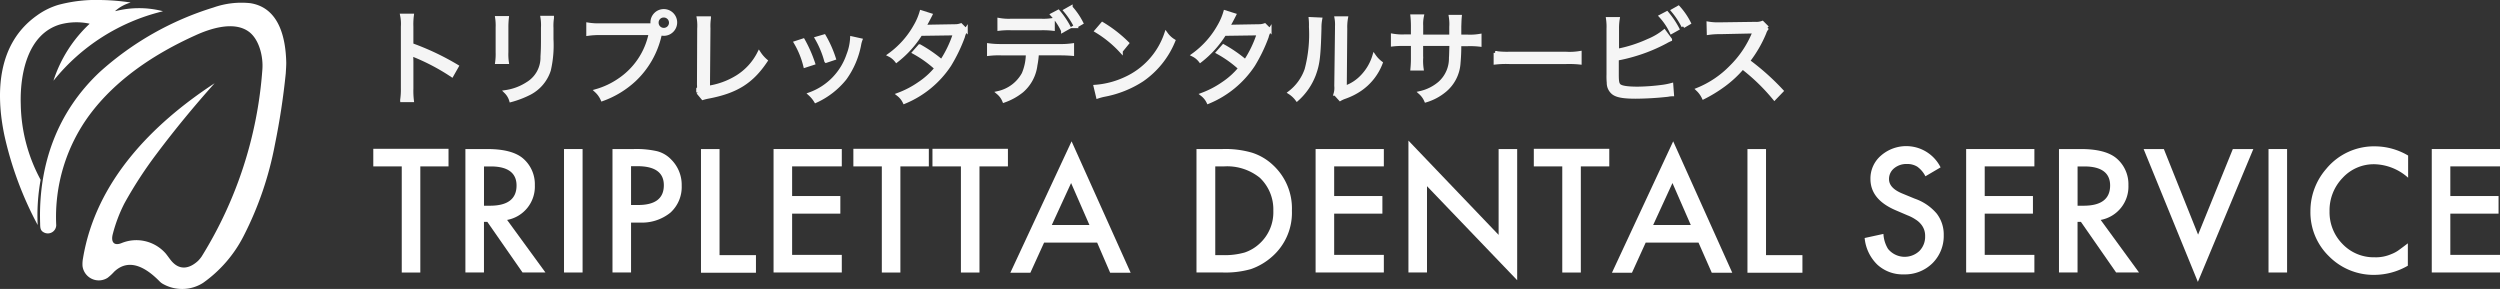
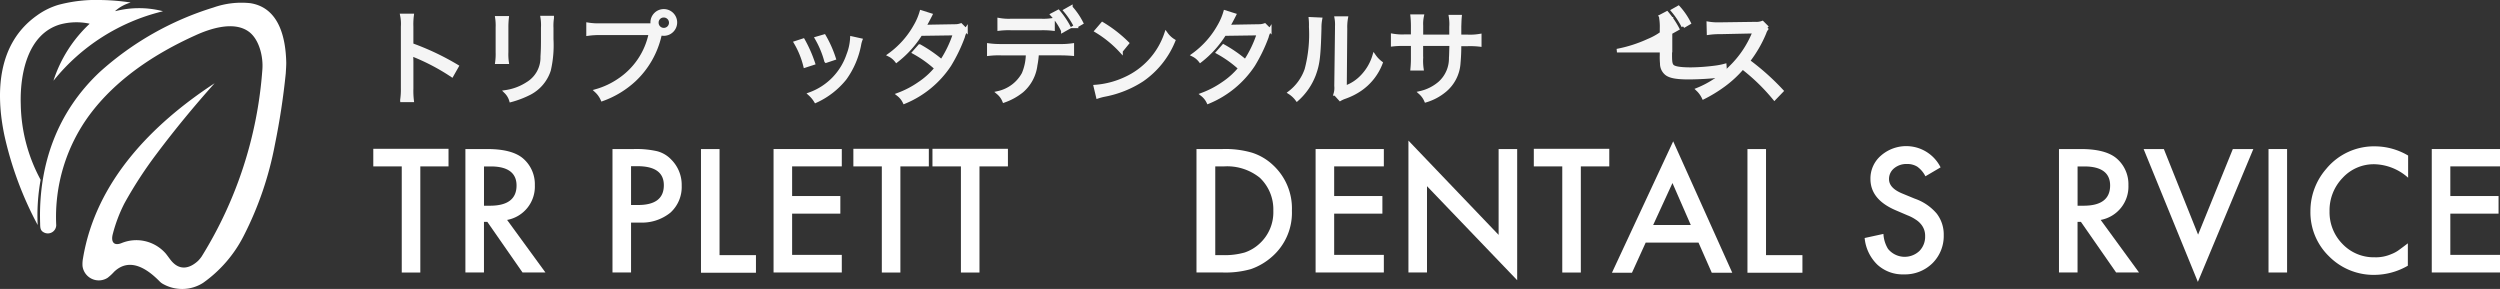
<svg xmlns="http://www.w3.org/2000/svg" width="346.062" height="40" viewBox="0 0 346.062 40">
  <rect x="0" y="0" width="346.062" height="40" fill="#333333" stroke="none" />
  <g id="logo" transform="translate(0.015 0.014)">
    <g id="レイヤー_2" transform="translate(-0.015 -0.014)">
      <path id="Path_5" data-name="Path 5" d="M26.625,33.182c-.234,1,.167,1.6,1.235,1.168a5.4,5.4,0,0,1,6.075,1.4c.234.267.5.668.768,1,1.135,1.4,2.5,1.2,3.738.067a4.767,4.767,0,0,0,.5-.6,56.724,56.724,0,0,0,8.411-25.9c.134-1.7-.4-4.072-1.8-5.173-2.069-1.6-5.407-.5-7.51.467-5.607,2.537-10.981,6.075-14.653,11.048a23.8,23.8,0,0,0-4.573,15.22,1.162,1.162,0,0,1-1.7,1c-.6-.3-.5-.8-.534-1.5-.2-7.977,2.4-15.22,8.278-20.727A41.838,41.838,0,0,1,40.577,1.741a11.644,11.644,0,0,1,5.107-.6c4.039.634,4.906,4.906,4.973,8.244,0,.434-.033.9-.067,1.469a98.777,98.777,0,0,1-1.5,9.846,46.617,46.617,0,0,1-4.306,12.617,17.875,17.875,0,0,1-5.641,6.542,5.4,5.4,0,0,1-5.574.134,1.892,1.892,0,0,1-.434-.334c-1.635-1.669-4.105-3.438-6.308-1.335a6.845,6.845,0,0,1-.9.834,2.268,2.268,0,0,1-3.471-1.635,4.363,4.363,0,0,1,.067-1.068C24.289,25.839,32.066,17.9,40.744,12.221h0c-2.837,3.171-5.507,6.408-8.011,9.746a57.727,57.727,0,0,0-4.473,6.876A20.682,20.682,0,0,0,26.625,33.182Z" transform="translate(-11.033 -0.701)" fill="#fff" />
      <path id="Path_6" data-name="Path 6" d="M15.978,1.526a13.154,13.154,0,0,1,6.242-.067c.1.033.2.033.267.067.033,0,.033.033,0,.033A27.775,27.775,0,0,0,7.433,11.105c-.033.033-.033.033-.033,0a18.564,18.564,0,0,1,4.973-7.81V3.261h0a8.689,8.689,0,0,0-4.039.1C3.728,4.7,2.727,10.4,2.86,14.443A22.627,22.627,0,0,0,5.6,24.857v.067a27.626,27.626,0,0,0-.4,6.208h0A48.348,48.348,0,0,1,.591,18.715C-.644,12.774-.377,6,5.1,2.127A9.879,9.879,0,0,1,8.067.658,20.386,20.386,0,0,1,14.075-.01a30.827,30.827,0,0,1,3.939.334c.033,0,.033,0,0,.033a5.468,5.468,0,0,0-2.069,1.135.033.033,0,0,0,.033.033Z" transform="translate(0.015 0.014)" fill="#fff" />
    </g>
    <g id="レイヤー_3" transform="translate(51.658 1.025)">
      <g id="Group_1" data-name="Group 1" transform="translate(0 18.424)">
        <path id="Path_7" data-name="Path 7" d="M161.309,64.137V78.823h-2.57V64.137H154.8V61.7h10.414v2.437Z" transform="translate(-154.8 -60.565)" fill="#fff" />
        <path id="Path_8" data-name="Path 8" d="M198.774,71.613l5.307,7.276H200.91l-4.873-7.009h-.467v7.009H193V61.8h3.037c2.27,0,3.905.434,4.906,1.268a4.7,4.7,0,0,1,1.669,3.738,4.689,4.689,0,0,1-3.838,4.806Zm-3.2-1.969h.834c2.437,0,3.672-.935,3.672-2.8,0-1.736-1.2-2.637-3.571-2.637h-.935Z" transform="translate(-180.25 -60.632)" fill="#fff" />
-         <path id="Path_9" data-name="Path 9" d="M236.47,61.8V78.889H233.9V61.8Z" transform="translate(-207.499 -60.632)" fill="#fff" />
        <path id="Path_10" data-name="Path 10" d="M256.57,71.947v6.942H254V61.8h2.937a13.065,13.065,0,0,1,3.238.3,4.094,4.094,0,0,1,1.936,1.135,4.931,4.931,0,0,1,1.469,3.638,4.787,4.787,0,0,1-1.569,3.738,6.28,6.28,0,0,1-4.239,1.368h-1.2Zm0-2.4h.968c2.37,0,3.571-.9,3.571-2.737,0-1.769-1.235-2.637-3.672-2.637h-.868Z" transform="translate(-220.89 -60.632)" fill="#fff" />
        <path id="Path_11" data-name="Path 11" d="M293.27,61.8V76.486h5.04v2.437H290.7V61.8Z" transform="translate(-245.34 -60.632)" fill="#fff" />
        <path id="Path_12" data-name="Path 12" d="M330.246,64.2H323.37v4.105h6.675v2.437H323.37v5.708h6.876v2.437H320.8V61.8h9.446Z" transform="translate(-265.394 -60.632)" fill="#fff" />
        <path id="Path_13" data-name="Path 13" d="M360.409,64.137V78.823h-2.57V64.137H353.9V61.7h10.447v2.437Z" transform="translate(-287.446 -60.565)" fill="#fff" />
        <path id="Path_14" data-name="Path 14" d="M393.209,64.137V78.823h-2.57V64.137H386.7V61.7h10.447v2.437Z" transform="translate(-309.298 -60.565)" fill="#fff" />
-         <path id="Path_15" data-name="Path 15" d="M431.016,72.618h-7.343l-1.9,4.172H419L427.478,58.6l8.177,18.191h-2.837Zm-1.068-2.437-2.537-5.808-2.67,5.808Z" transform="translate(-330.817 -58.5)" fill="#fff" />
        <path id="Path_16" data-name="Path 16" d="M496.2,78.889V61.8h3.6a13.2,13.2,0,0,1,4.072.5,7.581,7.581,0,0,1,2.9,1.7,8.165,8.165,0,0,1,2.637,6.342,8.073,8.073,0,0,1-2.77,6.375,8.712,8.712,0,0,1-2.9,1.7,12.834,12.834,0,0,1-4.039.467Zm2.6-2.4h1.168a10.089,10.089,0,0,0,2.9-.367,5.7,5.7,0,0,0,2.069-1.235,5.872,5.872,0,0,0,1.9-4.539,6.036,6.036,0,0,0-1.869-4.573,7.2,7.2,0,0,0-5.007-1.569H498.8Z" transform="translate(-382.25 -60.632)" fill="#fff" />
        <path id="Path_17" data-name="Path 17" d="M555.046,64.2H548.17v4.105h6.676v2.437H548.17v5.708h6.876v2.437H545.6V61.8h9.446Z" transform="translate(-415.161 -60.632)" fill="#fff" />
        <path id="Path_18" data-name="Path 18" d="M584.1,76.557V58.3l12.483,13.051V59.468h2.57V77.625L586.67,64.608V76.557Z" transform="translate(-440.811 -58.3)" fill="#fff" />
        <path id="Path_19" data-name="Path 19" d="M642.609,64.137V78.823h-2.57V64.137H636.1V61.7h10.447v2.437Z" transform="translate(-475.455 -60.565)" fill="#fff" />
        <path id="Path_20" data-name="Path 20" d="M680.482,72.618h-7.31l-1.9,4.172H668.5L676.978,58.6l8.177,18.191h-2.837Zm-1.068-2.437-2.537-5.808-2.67,5.808Z" transform="translate(-497.04 -58.5)" fill="#fff" />
        <path id="Path_21" data-name="Path 21" d="M727.27,61.8V76.486h5.04v2.437H724.7V61.8Z" transform="translate(-534.482 -60.632)" fill="#fff" />
        <path id="Path_22" data-name="Path 22" d="M783.814,63.537l-2.1,1.235a3.651,3.651,0,0,0-1.135-1.335,2.609,2.609,0,0,0-1.435-.367,2.642,2.642,0,0,0-1.769.6,1.9,1.9,0,0,0-.7,1.5c0,.834.634,1.5,1.869,2l1.7.7a6.954,6.954,0,0,1,3.037,2.069,4.735,4.735,0,0,1,.968,2.971,5.308,5.308,0,0,1-1.569,3.905,5.412,5.412,0,0,1-3.938,1.535,5.184,5.184,0,0,1-3.672-1.335,5.9,5.9,0,0,1-1.769-3.7l2.6-.567a4.423,4.423,0,0,0,.634,2.069,2.972,2.972,0,0,0,4.339.3,2.794,2.794,0,0,0,.8-2.036,2.559,2.559,0,0,0-.133-.9,2.523,2.523,0,0,0-.434-.768,3.07,3.07,0,0,0-.768-.668,5.63,5.63,0,0,0-1.1-.567l-1.635-.7c-2.336-1-3.5-2.437-3.5-4.339A4.171,4.171,0,0,1,775.57,61.9a5.316,5.316,0,0,1,8.244,1.635Z" transform="translate(-566.861 -59.832)" fill="#fff" />
-         <path id="Path_23" data-name="Path 23" d="M824.846,64.2H817.97v4.105h6.675v2.437H817.97v5.708h6.876v2.437H815.4V61.8h9.446Z" transform="translate(-594.909 -60.632)" fill="#fff" />
        <path id="Path_24" data-name="Path 24" d="M859.674,71.613l5.307,7.276H861.81l-4.873-7.009h-.467v7.009H853.9V61.8h3.037c2.27,0,3.905.434,4.906,1.268a4.7,4.7,0,0,1,1.669,3.738,4.689,4.689,0,0,1-3.838,4.806Zm-3.2-1.969h.834c2.437,0,3.672-.935,3.672-2.8,0-1.736-1.2-2.637-3.571-2.637h-.935Z" transform="translate(-620.559 -60.632)" fill="#fff" />
        <path id="Path_25" data-name="Path 25" d="M891.8,61.8l4.74,11.849L901.35,61.8h2.837L896.51,80.191,889,61.8h2.8Z" transform="translate(-643.943 -60.632)" fill="#fff" />
        <path id="Path_26" data-name="Path 26" d="M943.37,61.8V78.889H940.8V61.8Z" transform="translate(-678.454 -60.632)" fill="#fff" />
        <path id="Path_27" data-name="Path 27" d="M971.718,61.968v3.071a7.251,7.251,0,0,0-4.639-1.869,5.857,5.857,0,0,0-4.439,1.9,6.454,6.454,0,0,0-1.8,4.606,6.243,6.243,0,0,0,1.8,4.539,5.97,5.97,0,0,0,4.439,1.836,5.354,5.354,0,0,0,2.3-.434,4.49,4.49,0,0,0,1.1-.6q.551-.4,1.2-.9v3.1a9.335,9.335,0,0,1-4.64,1.268,8.671,8.671,0,0,1-6.275-2.57,8.465,8.465,0,0,1-2.57-6.242,8.863,8.863,0,0,1,2.17-5.841,8.567,8.567,0,0,1,6.876-3.137A9.075,9.075,0,0,1,971.718,61.968Z" transform="translate(-690.046 -59.899)" fill="#fff" />
        <path id="Path_28" data-name="Path 28" d="M1017.946,64.2h-6.876v4.105h6.675v2.437h-6.675v5.708h6.876v2.437H1008.5V61.8h9.446Z" transform="translate(-723.557 -60.632)" fill="#fff" />
      </g>
      <g id="Group_2" data-name="Group 2" transform="translate(3.967)" opacity="0.95">
        <path id="Path_29" data-name="Path 29" d="M156.2,18.115a10.067,10.067,0,0,0,.1-1.635V7.935a5.777,5.777,0,0,0-.1-1.535h1.4a9.7,9.7,0,0,0-.067,1.569v2.5a35.758,35.758,0,0,1,6.275,2.971l-.7,1.235a29.253,29.253,0,0,0-5.173-2.737,3.052,3.052,0,0,1-.467-.234,9.882,9.882,0,0,1,.067,1.135v3.672a11.12,11.12,0,0,0,.067,1.635h-1.4Z" transform="translate(-156.2 -5.299)" fill="#fff" stroke="#fff" stroke-width="0.5" />
        <path id="Path_30" data-name="Path 30" d="M197,7.333a11.778,11.778,0,0,0-.067,1.3v3.438a7.527,7.527,0,0,0,.067,1.4h-1.4a8.327,8.327,0,0,0,.067-1.4v-3.4a7.107,7.107,0,0,0-.067-1.335Zm6.242.033a6.935,6.935,0,0,0-.067,1.368V10.3a15.2,15.2,0,0,1-.367,4.272,5.478,5.478,0,0,1-2.67,3.171,13.323,13.323,0,0,1-2.6,1,2.73,2.73,0,0,0-.7-1.168,7.53,7.53,0,0,0,3-1.135,4.215,4.215,0,0,0,2.036-3.738c.033-.6.067-.9.067-2.5V8.7a6.578,6.578,0,0,0-.067-1.4h1.368Z" transform="translate(-182.449 -5.898)" fill="#fff" stroke="#fff" stroke-width="0.5" />
        <path id="Path_31" data-name="Path 31" d="M242.312,6.436c0-.1-.033-.2-.033-.334a1.6,1.6,0,0,1,1.6-1.6,1.6,1.6,0,0,1,0,3.2,1.97,1.97,0,0,1-.467-.067l-.1.3a12.143,12.143,0,0,1-3.5,6.108,12.961,12.961,0,0,1-4.439,2.7,3.577,3.577,0,0,0-.834-1.168,10.845,10.845,0,0,0,3.137-1.469A10.209,10.209,0,0,0,242.045,7.6H235.1a11.02,11.02,0,0,0-1.7.1V6.369a8.476,8.476,0,0,0,1.736.1h7.176Zm.6-.3a.968.968,0,1,0,.968-.968A.948.948,0,0,0,242.913,6.135Z" transform="translate(-207.633 -4.033)" fill="#fff" stroke="#fff" stroke-width="0.5" />
-         <path id="Path_32" data-name="Path 32" d="M280.535,7.5a7.737,7.737,0,0,0-.067,1.435l-.067,8.177a10.566,10.566,0,0,0,3.972-1.435,8.253,8.253,0,0,0,3.071-3.338,5.083,5.083,0,0,0,.935,1.068c-1.936,2.9-4.072,4.239-7.877,4.973a7.78,7.78,0,0,0-.834.2l-.668-.8a2.714,2.714,0,0,0,.1-1.068l.033-7.744a6.6,6.6,0,0,0-.067-1.469h1.469Z" transform="translate(-238.013 -6.031)" fill="#fff" stroke="#fff" stroke-width="0.5" />
        <path id="Path_33" data-name="Path 33" d="M320.535,15.567a18.39,18.39,0,0,1,1.4,3.171l-1.135.367a11.947,11.947,0,0,0-1.3-3.2Zm7.944-.033a3.525,3.525,0,0,0-.167.634,11.674,11.674,0,0,1-2,4.673,10.98,10.98,0,0,1-4.039,3.137,4.257,4.257,0,0,0-.8-.968,8.742,8.742,0,0,0,5.307-5.441,7.37,7.37,0,0,0,.5-2.3ZM323.439,15a15.622,15.622,0,0,1,1.368,3.071l-1.1.367a13.056,13.056,0,0,0-1.3-3.137Z" transform="translate(-264.995 -11.028)" fill="#fff" stroke="#fff" stroke-width="0.5" />
        <path id="Path_34" data-name="Path 34" d="M364.074,5.4c-.133.267-.133.267-.467.9-.167.3-.3.534-.4.734.2-.033.2-.033,4.139-.1a2.518,2.518,0,0,0,.935-.134l.7.7a2.861,2.861,0,0,0-.4.935,22.017,22.017,0,0,1-1.869,3.872,13.707,13.707,0,0,1-6.242,5.14,2.922,2.922,0,0,0-.834-1.035,12.912,12.912,0,0,0,2.87-1.5,10.633,10.633,0,0,0,2.37-2.136,15.792,15.792,0,0,0-3.071-2.2l.768-.868a19.1,19.1,0,0,1,3.037,2.1,15.691,15.691,0,0,0,1.836-3.838l-4.74.067a14.149,14.149,0,0,1-3.338,3.7,2.834,2.834,0,0,0-.968-.8,12.384,12.384,0,0,0,3.571-4.005A8.591,8.591,0,0,0,362.806,5Z" transform="translate(-290.911 -4.366)" fill="#fff" stroke="#fff" stroke-width="0.5" />
        <path id="Path_35" data-name="Path 35" d="M406.275,9.475a10.987,10.987,0,0,1-.2,1.6,5.6,5.6,0,0,1-1.9,3.571,8.328,8.328,0,0,1-2.47,1.368,2.84,2.84,0,0,0-.8-1.1,5.3,5.3,0,0,0,3.5-2.637,7.311,7.311,0,0,0,.567-2.8h-3.638a12.152,12.152,0,0,0-1.736.067V8.307a12.141,12.141,0,0,0,1.736.1h8.077a11.212,11.212,0,0,0,1.736-.1V9.542c-.434-.033-.968-.067-1.736-.067ZM401.035,4.8a7.652,7.652,0,0,0,1.736.1h3.972a7.652,7.652,0,0,0,1.736-.1V6.071A12.4,12.4,0,0,0,406.743,6h-4.005a11.157,11.157,0,0,0-1.7.067Zm8.177-1.135a11.81,11.81,0,0,1,1.469,2.17l-.834.467a8.747,8.747,0,0,0-1.469-2.2Zm1.736-.567a9.7,9.7,0,0,1,1.469,2.136l-.8.467a11.1,11.1,0,0,0-1.435-2.17Z" transform="translate(-318.359 -3.1)" fill="#fff" stroke="#fff" stroke-width="0.5" />
        <path id="Path_36" data-name="Path 36" d="M443.8,18.578a11.89,11.89,0,0,0,4.105-1.068,10.533,10.533,0,0,0,5.674-6.242,3.551,3.551,0,0,0,1.035.968,12.125,12.125,0,0,1-4.339,5.407,14.508,14.508,0,0,1-5.274,2.1,7.674,7.674,0,0,0-.868.234Zm.968-8.678a18.106,18.106,0,0,1,3.438,2.67l-.868,1.068a15.509,15.509,0,0,0-3.4-2.77Z" transform="translate(-347.807 -7.63)" fill="#fff" stroke="#fff" stroke-width="0.5" />
        <path id="Path_37" data-name="Path 37" d="M490.074,5.4c-.133.267-.133.267-.467.9-.167.3-.3.534-.4.734.2-.033.2-.033,4.139-.1a2.518,2.518,0,0,0,.935-.134l.7.7a2.861,2.861,0,0,0-.4.935,22.017,22.017,0,0,1-1.869,3.872,13.707,13.707,0,0,1-6.242,5.14,2.922,2.922,0,0,0-.834-1.035,12.912,12.912,0,0,0,2.87-1.5,10.633,10.633,0,0,0,2.37-2.136,15.792,15.792,0,0,0-3.071-2.2l.768-.868a19.1,19.1,0,0,1,3.037,2.1,15.691,15.691,0,0,0,1.836-3.838l-4.74.067a14.149,14.149,0,0,1-3.338,3.7,2.834,2.834,0,0,0-.968-.8,12.384,12.384,0,0,0,3.571-4.005A8.591,8.591,0,0,0,488.806,5Z" transform="translate(-374.855 -4.366)" fill="#fff" stroke="#fff" stroke-width="0.5" />
        <path id="Path_38" data-name="Path 38" d="M528.639,7.667a6.329,6.329,0,0,0-.1,1.235c-.1,3.872-.234,4.906-.734,6.308a8.694,8.694,0,0,1-2.4,3.538,3.8,3.8,0,0,0-1-.935,6.835,6.835,0,0,0,2.3-3.2,19.018,19.018,0,0,0,.6-5.908,8.527,8.527,0,0,0-.033-1.1ZM532.21,7.5a7.179,7.179,0,0,0-.1,1.469l-.067,8.144a5.943,5.943,0,0,0,2.47-1.635,7,7,0,0,0,1.569-2.737,4.262,4.262,0,0,0,.935.968,7.751,7.751,0,0,1-2.9,3.672,9.054,9.054,0,0,1-1.969,1c-.167.067-.3.1-.434.167a3.1,3.1,0,0,0-.334.167l-.668-.734a2.818,2.818,0,0,0,.1-1.1l.1-7.944v-.3a5.091,5.091,0,0,0-.067-1.135Z" transform="translate(-401.505 -6.031)" fill="#fff" stroke="#fff" stroke-width="0.5" />
        <path id="Path_39" data-name="Path 39" d="M575.177,9.5V8.2a6.4,6.4,0,0,0-.067-1.435h1.3c-.033.367-.033.367-.067,1.335V9.5h1.1a7.961,7.961,0,0,0,1.7-.1v1.268a11.619,11.619,0,0,0-1.669-.067h-1.135a25.034,25.034,0,0,1-.1,2.537,5.362,5.362,0,0,1-1.969,3.872,7.394,7.394,0,0,1-2.57,1.368,3.056,3.056,0,0,0-.768-1.068,6.251,6.251,0,0,0,2.7-1.368,4.577,4.577,0,0,0,1.5-3.471c.033-.4.033-.834.067-1.9h-4.139v2a7.72,7.72,0,0,0,.067,1.4H569.8c.033-.367.067-.8.067-1.4v-2h-1.1a11.863,11.863,0,0,0-1.669.067V9.37a7.8,7.8,0,0,0,1.7.1h1.068V8a12.285,12.285,0,0,0-.067-1.3h1.368a5.154,5.154,0,0,0-.1,1.3V9.5Z" transform="translate(-429.952 -5.498)" fill="#fff" stroke="#fff" stroke-width="0.5" />
-         <path id="Path_40" data-name="Path 40" d="M609.6,21.9a12.75,12.75,0,0,0,1.936.1h7.877a8.548,8.548,0,0,0,1.9-.1v1.368a14.335,14.335,0,0,0-1.9-.067h-7.844a13.3,13.3,0,0,0-1.936.067V21.9Z" transform="translate(-458.267 -15.625)" fill="#fff" stroke="#fff" stroke-width="0.5" />
-         <path id="Path_41" data-name="Path 41" d="M657.568,9.075a18.907,18.907,0,0,0,4.372-1.4A8.773,8.773,0,0,0,664.11,6.4l.834,1.135a4.99,4.99,0,0,0-.6.3,22.839,22.839,0,0,1-4.072,1.7,22.851,22.851,0,0,1-2.7.668v2.2c0,.968.067,1.235.267,1.469.267.3,1.135.434,2.637.434a28.42,28.42,0,0,0,3.238-.234,9.463,9.463,0,0,0,1.4-.267l.1,1.335a2.935,2.935,0,0,0-.6.067,42.628,42.628,0,0,1-4.439.267c-1.736,0-2.67-.167-3.171-.6a1.766,1.766,0,0,1-.6-1.368,8.88,8.88,0,0,1-.033-1.135V6.037a7.7,7.7,0,0,0-.067-1.368h1.4a8.068,8.068,0,0,0-.1,1.4v3Zm6.909-5.207a11.81,11.81,0,0,1,1.469,2.17l-.834.467a8.747,8.747,0,0,0-1.469-2.2Zm1.6-.768a9.7,9.7,0,0,1,1.469,2.136l-.8.467a11.1,11.1,0,0,0-1.435-2.17Z" transform="translate(-489.38 -3.1)" fill="#fff" stroke="#fff" stroke-width="0.5" />
+         <path id="Path_41" data-name="Path 41" d="M657.568,9.075a18.907,18.907,0,0,0,4.372-1.4A8.773,8.773,0,0,0,664.11,6.4l.834,1.135v2.2c0,.968.067,1.235.267,1.469.267.3,1.135.434,2.637.434a28.42,28.42,0,0,0,3.238-.234,9.463,9.463,0,0,0,1.4-.267l.1,1.335a2.935,2.935,0,0,0-.6.067,42.628,42.628,0,0,1-4.439.267c-1.736,0-2.67-.167-3.171-.6a1.766,1.766,0,0,1-.6-1.368,8.88,8.88,0,0,1-.033-1.135V6.037a7.7,7.7,0,0,0-.067-1.368h1.4a8.068,8.068,0,0,0-.1,1.4v3Zm6.909-5.207a11.81,11.81,0,0,1,1.469,2.17l-.834.467a8.747,8.747,0,0,0-1.469-2.2Zm1.6-.768a9.7,9.7,0,0,1,1.469,2.136l-.8.467a11.1,11.1,0,0,0-1.435-2.17Z" transform="translate(-489.38 -3.1)" fill="#fff" stroke="#fff" stroke-width="0.5" />
        <path id="Path_42" data-name="Path 42" d="M704.214,19.88a26.933,26.933,0,0,0-4.406-4.272,15.221,15.221,0,0,1-2.67,2.47,19.35,19.35,0,0,1-2.737,1.669,3.736,3.736,0,0,0-.8-1.1,13.6,13.6,0,0,0,4.639-3.137,14.031,14.031,0,0,0,3.1-4.606.284.284,0,0,1,.1-.167c0-.033.033-.067.033-.1-.167,0-.167,0-4.773.1a10.175,10.175,0,0,0-1.6.1L695.069,9.5a7.255,7.255,0,0,0,1.335.1h.3l4.84-.067a2.368,2.368,0,0,0,1-.134l.7.7a1.937,1.937,0,0,0-.4.7,16.915,16.915,0,0,1-2.27,3.905,33.527,33.527,0,0,1,4.64,4.139Z" transform="translate(-514.23 -7.297)" fill="#fff" stroke="#fff" stroke-width="0.5" />
      </g>
    </g>
  </g>
</svg>